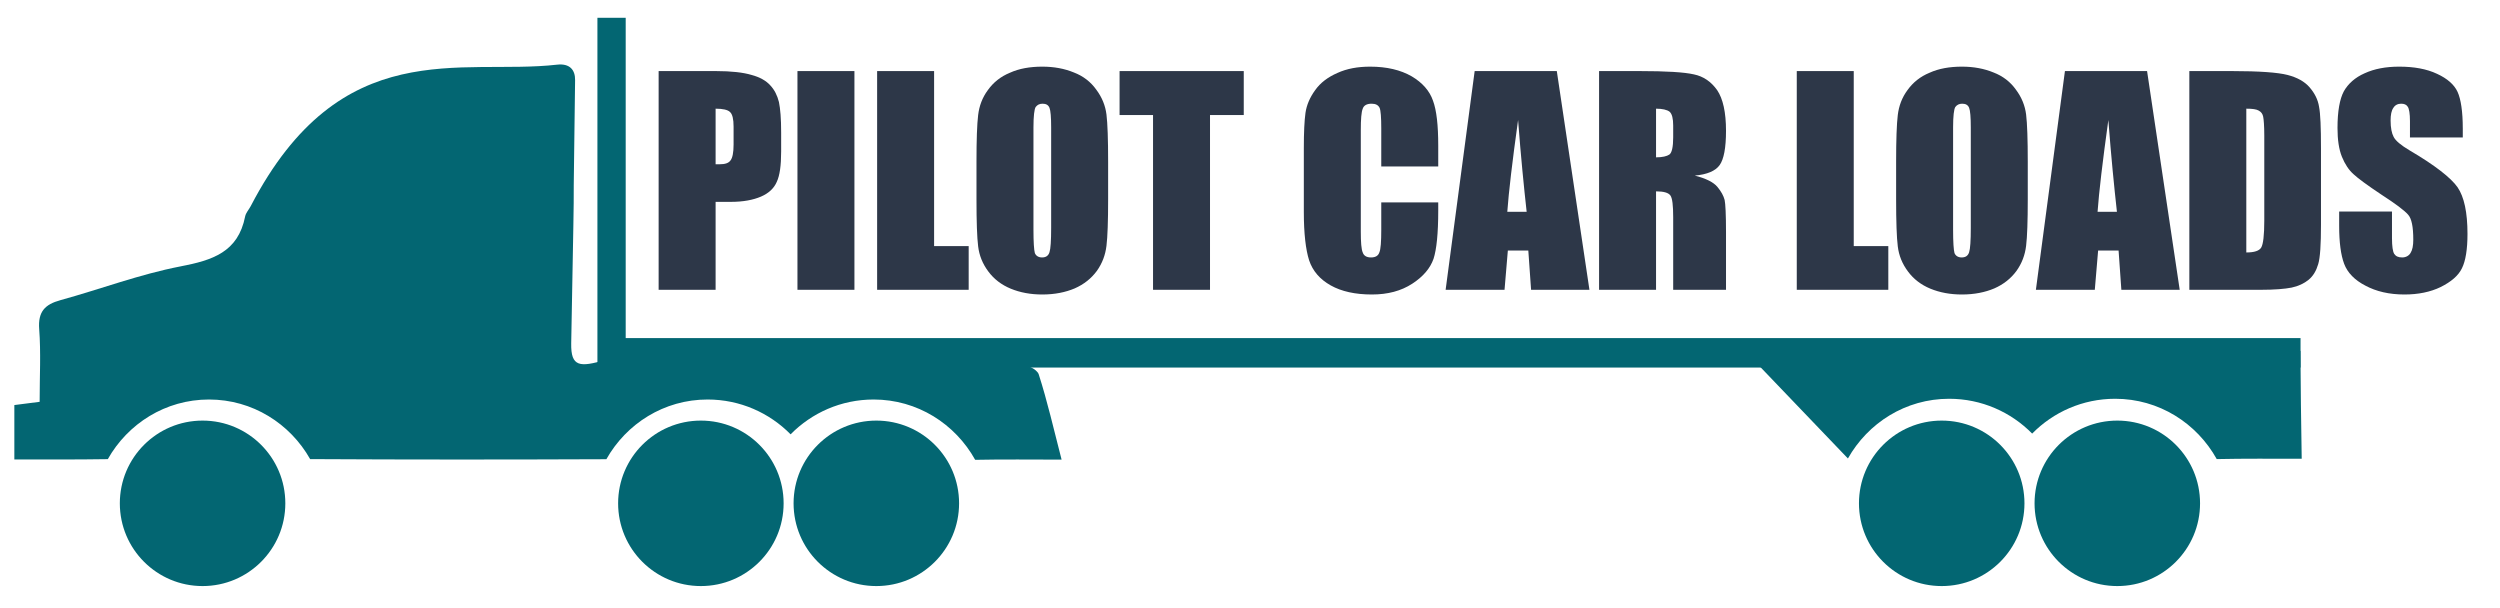
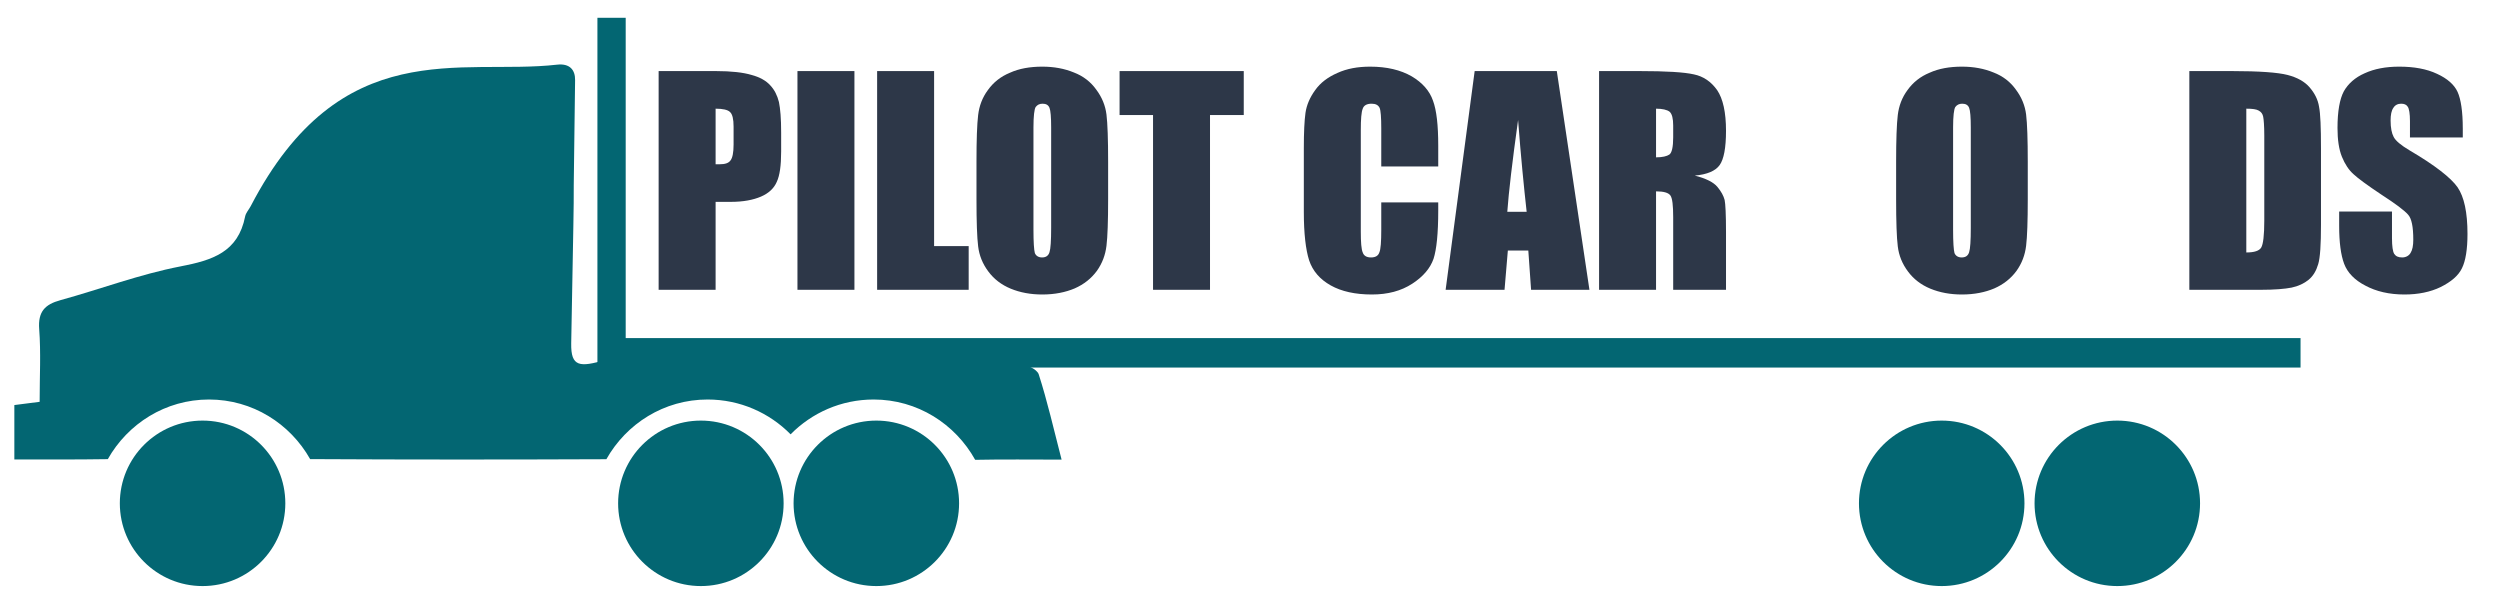
<svg xmlns="http://www.w3.org/2000/svg" xmlns:ns1="http://www.serif.com/" width="100%" height="100%" viewBox="0 0 904 220" version="1.1" xml:space="preserve" style="fill-rule:evenodd;clip-rule:evenodd;stroke-linejoin:round;stroke-miterlimit:2;">
  <g id="Artboard1" transform="matrix(0.994,0,0,0.725,-45.551,-242.765)">
    <rect x="45.815" y="334.756" width="909.231" height="303.34" style="fill:none;" />
    <g id="Layer-1" ns1:id="Layer 1" transform="matrix(1.006,0,0,1.379,18.523,-188.048)">
      <g transform="matrix(-1,0,0,1,1163.81,22.434)">
        <rect x="304.764" y="479.031" width="608.236" height="10.659" style="fill:rgb(3,102,114);" />
      </g>
      <g transform="matrix(1,0,0,1,246.12,427.25)">
        <path d="M0,82.101C-9.284,84.799 -12.581,84.734 -12.423,76.109C-10.698,-17.877 -12.222,66.834 -11.019,-19.105C-10.968,-22.694 -12.862,-25.207 -17.538,-24.675C-52.231,-20.731 -95.738,-36.146 -128.303,26.463C-128.962,27.73 -130.072,28.89 -130.336,30.227C-132.887,43.166 -142.188,46.064 -153.72,48.287C-168.432,51.123 -182.638,56.515 -197.146,60.504C-202.785,62.054 -205.278,64.699 -204.806,70.971C-204.162,79.519 -204.645,88.15 -204.645,97.263C-207.72,97.658 -210.467,98.009 -213.791,98.436L-213.791,118.119C-202.521,118.119 -191.256,118.175 -179.996,117.998C-172.758,105.183 -159.175,96.429 -143.408,96.429C-127.646,96.429 -114.066,105.177 -106.827,117.985C-71.123,118.19 -35.417,118.179 0.287,118.025C7.52,105.196 21.111,96.429 36.889,96.429C48.648,96.429 59.263,101.259 66.912,109.022C74.561,101.259 85.175,96.429 96.935,96.429C112.803,96.429 126.458,105.295 133.657,118.247C143.821,118.03 154.007,118.17 164.907,118.17C162.022,107.027 159.762,97.039 156.638,87.33C156.039,85.47 152.042,83.61 149.603,83.597C107.979,83.372 66.353,83.239 24.732,83.637C17.786,83.705 15.297,81.379 13.65,75.052" style="fill:rgb(3,102,114);fill-rule:nonzero;" />
      </g>
      <g transform="matrix(1,0,0,1,695.084,426.984)">
-         <path d="M0.287,118.025C7.52,105.196 21.111,96.429 36.889,96.429C48.648,96.429 59.263,101.259 66.912,109.022C74.561,101.259 85.175,96.429 96.935,96.429C112.803,96.429 126.458,105.295 133.657,118.247C143.821,118.03 153.484,118.121 164.384,118.121C164.24,111.445 163.921,85.788 163.921,79.111C163.921,78.804 -29.114,75.439 -38.629,77.379" style="fill:rgb(3,102,114);fill-rule:nonzero;" />
-       </g>
+         </g>
      <g transform="matrix(0,1,1,0,100.395,531.306)">
        <path d="M29.924,-29.924C13.398,-29.924 0,-16.527 0,0C0,16.527 13.398,29.924 29.924,29.924C46.45,29.924 59.848,16.527 59.848,0C59.848,-16.527 46.45,-29.924 29.924,-29.924" style="fill:rgb(3,102,114);fill-rule:nonzero;" />
      </g>
      <g transform="matrix(0,1,1,0,280.583,531.306)">
        <path d="M29.924,-29.924C13.398,-29.924 0,-16.527 0,0C0,16.527 13.398,29.924 29.924,29.924C46.45,29.924 59.848,16.527 59.848,0C59.848,-16.527 46.45,-29.924 29.924,-29.924" style="fill:rgb(3,102,114);fill-rule:nonzero;" />
      </g>
      <g transform="matrix(0,1,1,0,344.033,531.306)">
        <path d="M29.924,-29.924C13.398,-29.924 0,-16.527 0,0C0,16.527 13.398,29.924 29.924,29.924C46.45,29.924 59.848,16.527 59.848,0C59.848,-16.527 46.45,-29.924 29.924,-29.924" style="fill:rgb(3,102,114);fill-rule:nonzero;" />
      </g>
      <g transform="matrix(0,1,1,0,729.288,531.306)">
        <path d="M29.924,-29.924C13.398,-29.924 0,-16.527 0,0C0,16.527 13.398,29.924 29.924,29.924C46.45,29.924 59.848,16.527 59.848,0C59.848,-16.527 46.45,-29.924 29.924,-29.924" style="fill:rgb(3,102,114);fill-rule:nonzero;" />
      </g>
      <g transform="matrix(0,1,1,0,792.785,531.306)">
        <path d="M29.924,-29.924C13.398,-29.924 0,-16.527 0,0C0,16.527 13.398,29.924 29.924,29.924C46.45,29.924 59.848,16.527 59.848,0C59.848,-16.527 46.45,-29.924 29.924,-29.924" style="fill:rgb(3,102,114);fill-rule:nonzero;" />
      </g>
      <g transform="matrix(-1,0,0,1,550.53,-95.002)">
        <rect x="297.131" y="480.62" width="10.224" height="124.918" style="fill:rgb(3,102,114);" />
      </g>
      <g transform="matrix(1.163,0,0,1.163,-272.548,110.991)">
        <g transform="matrix(85.993,0,0,85.993,458.949,320.729)">
          <path d="M0.041,-0.791L0.248,-0.791C0.304,-0.791 0.347,-0.786 0.377,-0.777C0.407,-0.769 0.43,-0.756 0.445,-0.739C0.46,-0.723 0.47,-0.703 0.476,-0.679C0.481,-0.655 0.484,-0.619 0.484,-0.569L0.484,-0.5C0.484,-0.45 0.479,-0.413 0.468,-0.39C0.458,-0.367 0.439,-0.349 0.411,-0.337C0.383,-0.325 0.347,-0.318 0.302,-0.318L0.247,-0.318L0.247,-0L0.041,-0L0.041,-0.791ZM0.247,-0.655L0.247,-0.454C0.252,-0.454 0.257,-0.454 0.262,-0.454C0.281,-0.454 0.294,-0.458 0.301,-0.468C0.308,-0.477 0.312,-0.496 0.312,-0.525L0.312,-0.59C0.312,-0.617 0.308,-0.635 0.299,-0.643C0.291,-0.651 0.273,-0.655 0.247,-0.655Z" style="fill:rgb(45,55,72);fill-rule:nonzero;" />
        </g>
        <g transform="matrix(85.993,0,0,85.993,502.114,320.729)">
          <rect x="0.041" y="-0.791" width="0.206" height="0.791" style="fill:rgb(45,55,72);fill-rule:nonzero;" />
        </g>
        <g transform="matrix(85.993,0,0,85.993,526.887,320.729)">
          <path d="M0.247,-0.791L0.247,-0.158L0.372,-0.158L0.372,-0L0.041,-0L0.041,-0.791L0.247,-0.791Z" style="fill:rgb(45,55,72);fill-rule:nonzero;" />
        </g>
        <g transform="matrix(85.993,0,0,85.993,558.295,320.729)">
          <path d="M0.511,-0.328C0.511,-0.248 0.509,-0.192 0.505,-0.159C0.501,-0.126 0.49,-0.096 0.47,-0.068C0.45,-0.041 0.424,-0.02 0.39,-0.005C0.357,0.009 0.318,0.017 0.273,0.017C0.231,0.017 0.193,0.01 0.159,-0.004C0.125,-0.018 0.098,-0.039 0.078,-0.066C0.057,-0.094 0.045,-0.124 0.041,-0.157C0.037,-0.189 0.035,-0.246 0.035,-0.328L0.035,-0.463C0.035,-0.542 0.037,-0.599 0.041,-0.632C0.045,-0.665 0.056,-0.695 0.076,-0.722C0.096,-0.75 0.122,-0.771 0.156,-0.785C0.189,-0.8 0.228,-0.807 0.273,-0.807C0.315,-0.807 0.353,-0.8 0.387,-0.786C0.421,-0.773 0.448,-0.752 0.468,-0.724C0.489,-0.696 0.501,-0.666 0.505,-0.634C0.509,-0.601 0.511,-0.544 0.511,-0.463L0.511,-0.328ZM0.305,-0.587C0.305,-0.624 0.303,-0.648 0.299,-0.658C0.295,-0.668 0.287,-0.673 0.274,-0.673C0.263,-0.673 0.255,-0.669 0.249,-0.661C0.244,-0.653 0.241,-0.628 0.241,-0.587L0.241,-0.218C0.241,-0.172 0.243,-0.144 0.246,-0.133C0.25,-0.123 0.259,-0.117 0.272,-0.117C0.286,-0.117 0.295,-0.123 0.299,-0.136C0.303,-0.148 0.305,-0.178 0.305,-0.224L0.305,-0.587Z" style="fill:rgb(45,55,72);fill-rule:nonzero;" />
        </g>
        <g transform="matrix(85.993,0,0,85.993,605.28,320.729)">
          <path d="M0.455,-0.791L0.455,-0.632L0.333,-0.632L0.333,-0L0.127,-0L0.127,-0.632L0.006,-0.632L0.006,-0.791L0.455,-0.791Z" style="fill:rgb(45,55,72);fill-rule:nonzero;" />
        </g>
        <g transform="matrix(85.993,0,0,85.993,660.076,320.729)">
          <path d="M0.521,-0.446L0.315,-0.446L0.315,-0.583C0.315,-0.624 0.313,-0.649 0.309,-0.658C0.304,-0.668 0.295,-0.673 0.28,-0.673C0.263,-0.673 0.252,-0.667 0.248,-0.655C0.243,-0.643 0.241,-0.617 0.241,-0.577L0.241,-0.21C0.241,-0.172 0.243,-0.146 0.248,-0.135C0.252,-0.123 0.262,-0.117 0.278,-0.117C0.294,-0.117 0.304,-0.123 0.308,-0.135C0.313,-0.146 0.315,-0.174 0.315,-0.217L0.315,-0.316L0.521,-0.316L0.521,-0.286C0.521,-0.204 0.515,-0.146 0.504,-0.112C0.492,-0.078 0.467,-0.048 0.427,-0.022C0.387,0.004 0.339,0.017 0.281,0.017C0.221,0.017 0.171,0.006 0.132,-0.016C0.093,-0.038 0.067,-0.068 0.054,-0.107C0.042,-0.145 0.035,-0.203 0.035,-0.281L0.035,-0.512C0.035,-0.569 0.037,-0.611 0.041,-0.64C0.045,-0.668 0.057,-0.696 0.076,-0.722C0.095,-0.749 0.122,-0.769 0.156,-0.784C0.191,-0.8 0.23,-0.807 0.275,-0.807C0.335,-0.807 0.385,-0.795 0.425,-0.772C0.464,-0.749 0.49,-0.719 0.502,-0.684C0.515,-0.649 0.521,-0.595 0.521,-0.521L0.521,-0.446Z" style="fill:rgb(45,55,72);fill-rule:nonzero;" />
        </g>
        <g transform="matrix(85.993,0,0,85.993,707.691,320.729)">
          <path d="M0.396,-0.791L0.514,-0L0.303,-0L0.293,-0.142L0.219,-0.142L0.207,-0L-0.006,-0L0.099,-0.791L0.396,-0.791ZM0.287,-0.282C0.277,-0.372 0.266,-0.482 0.256,-0.614C0.235,-0.463 0.222,-0.352 0.217,-0.282L0.287,-0.282Z" style="fill:rgb(45,55,72);fill-rule:nonzero;" />
        </g>
        <g transform="matrix(85.993,0,0,85.993,751.36,320.729)">
          <path d="M0.041,-0.791L0.187,-0.791C0.284,-0.791 0.349,-0.787 0.384,-0.779C0.418,-0.772 0.446,-0.753 0.468,-0.722C0.489,-0.691 0.5,-0.642 0.5,-0.575C0.5,-0.513 0.492,-0.472 0.477,-0.451C0.462,-0.43 0.432,-0.417 0.387,-0.413C0.427,-0.403 0.455,-0.389 0.469,-0.372C0.483,-0.355 0.491,-0.34 0.495,-0.325C0.498,-0.311 0.5,-0.272 0.5,-0.208L0.5,-0L0.309,-0L0.309,-0.263C0.309,-0.305 0.306,-0.331 0.299,-0.341C0.292,-0.351 0.275,-0.356 0.247,-0.356L0.247,-0L0.041,-0L0.041,-0.791ZM0.247,-0.655L0.247,-0.479C0.27,-0.479 0.286,-0.483 0.295,-0.489C0.304,-0.495 0.309,-0.516 0.309,-0.551L0.309,-0.594C0.309,-0.619 0.305,-0.636 0.296,-0.644C0.287,-0.651 0.27,-0.655 0.247,-0.655Z" style="fill:rgb(45,55,72);fill-rule:nonzero;" />
        </g>
        <g transform="matrix(85.993,0,0,85.993,812.831,320.729)">
-           <path d="M0.247,-0.791L0.247,-0.158L0.372,-0.158L0.372,-0L0.041,-0L0.041,-0.791L0.247,-0.791Z" style="fill:rgb(45,55,72);fill-rule:nonzero;" />
-         </g>
+           </g>
        <g transform="matrix(85.993,0,0,85.993,844.239,320.729)">
          <path d="M0.511,-0.328C0.511,-0.248 0.509,-0.192 0.505,-0.159C0.501,-0.126 0.49,-0.096 0.47,-0.068C0.45,-0.041 0.424,-0.02 0.39,-0.005C0.357,0.009 0.318,0.017 0.273,0.017C0.231,0.017 0.193,0.01 0.159,-0.004C0.125,-0.018 0.098,-0.039 0.078,-0.066C0.057,-0.094 0.045,-0.124 0.041,-0.157C0.037,-0.189 0.035,-0.246 0.035,-0.328L0.035,-0.463C0.035,-0.542 0.037,-0.599 0.041,-0.632C0.045,-0.665 0.056,-0.695 0.076,-0.722C0.096,-0.75 0.122,-0.771 0.156,-0.785C0.189,-0.8 0.228,-0.807 0.273,-0.807C0.315,-0.807 0.353,-0.8 0.387,-0.786C0.421,-0.773 0.448,-0.752 0.468,-0.724C0.489,-0.696 0.501,-0.666 0.505,-0.634C0.509,-0.601 0.511,-0.544 0.511,-0.463L0.511,-0.328ZM0.305,-0.587C0.305,-0.624 0.303,-0.648 0.299,-0.658C0.295,-0.668 0.287,-0.673 0.274,-0.673C0.263,-0.673 0.255,-0.669 0.249,-0.661C0.244,-0.653 0.241,-0.628 0.241,-0.587L0.241,-0.218C0.241,-0.172 0.243,-0.144 0.246,-0.133C0.25,-0.123 0.259,-0.117 0.272,-0.117C0.286,-0.117 0.295,-0.123 0.299,-0.136C0.303,-0.148 0.305,-0.178 0.305,-0.224L0.305,-0.587Z" style="fill:rgb(45,55,72);fill-rule:nonzero;" />
        </g>
        <g transform="matrix(85.993,0,0,85.993,891.224,320.729)">
-           <path d="M0.396,-0.791L0.514,-0L0.303,-0L0.293,-0.142L0.219,-0.142L0.207,-0L-0.006,-0L0.099,-0.791L0.396,-0.791ZM0.287,-0.282C0.277,-0.372 0.266,-0.482 0.256,-0.614C0.235,-0.463 0.222,-0.352 0.217,-0.282L0.287,-0.282Z" style="fill:rgb(45,55,72);fill-rule:nonzero;" />
-         </g>
+           </g>
        <g transform="matrix(85.993,0,0,85.993,934.893,320.729)">
          <path d="M0.041,-0.791L0.195,-0.791C0.294,-0.791 0.361,-0.786 0.396,-0.777C0.431,-0.768 0.458,-0.753 0.476,-0.732C0.494,-0.711 0.506,-0.688 0.51,-0.662C0.515,-0.637 0.517,-0.587 0.517,-0.512L0.517,-0.235C0.517,-0.164 0.514,-0.116 0.507,-0.093C0.5,-0.069 0.489,-0.05 0.472,-0.036C0.456,-0.023 0.435,-0.013 0.411,-0.008C0.386,-0.003 0.349,-0 0.3,-0L0.041,-0L0.041,-0.791ZM0.247,-0.655L0.247,-0.135C0.276,-0.135 0.294,-0.141 0.301,-0.153C0.308,-0.165 0.312,-0.197 0.312,-0.25L0.312,-0.557C0.312,-0.593 0.31,-0.616 0.308,-0.626C0.306,-0.636 0.301,-0.643 0.292,-0.648C0.284,-0.653 0.269,-0.655 0.247,-0.655Z" style="fill:rgb(45,55,72);fill-rule:nonzero;" />
        </g>
        <g transform="matrix(85.993,0,0,85.993,982.424,320.729)">
          <path d="M0.477,-0.551L0.286,-0.551L0.286,-0.61C0.286,-0.637 0.283,-0.655 0.278,-0.662C0.273,-0.67 0.265,-0.673 0.254,-0.673C0.242,-0.673 0.232,-0.668 0.226,-0.658C0.219,-0.648 0.216,-0.633 0.216,-0.612C0.216,-0.586 0.22,-0.566 0.227,-0.553C0.234,-0.539 0.253,-0.523 0.285,-0.504C0.377,-0.45 0.434,-0.405 0.458,-0.371C0.482,-0.336 0.494,-0.28 0.494,-0.202C0.494,-0.146 0.487,-0.104 0.474,-0.078C0.461,-0.051 0.435,-0.029 0.397,-0.01C0.36,0.008 0.316,0.017 0.266,0.017C0.211,0.017 0.164,0.006 0.125,-0.015C0.086,-0.035 0.06,-0.062 0.048,-0.094C0.036,-0.126 0.03,-0.172 0.03,-0.231L0.03,-0.283L0.221,-0.283L0.221,-0.187C0.221,-0.157 0.224,-0.138 0.229,-0.13C0.235,-0.121 0.244,-0.117 0.258,-0.117C0.271,-0.117 0.282,-0.123 0.288,-0.133C0.295,-0.144 0.298,-0.16 0.298,-0.181C0.298,-0.228 0.292,-0.258 0.279,-0.272C0.266,-0.287 0.234,-0.311 0.183,-0.344C0.132,-0.378 0.098,-0.403 0.082,-0.418C0.065,-0.433 0.051,-0.454 0.04,-0.481C0.029,-0.508 0.024,-0.543 0.024,-0.585C0.024,-0.646 0.032,-0.69 0.047,-0.718C0.063,-0.746 0.088,-0.768 0.122,-0.783C0.157,-0.799 0.198,-0.807 0.247,-0.807C0.3,-0.807 0.346,-0.799 0.384,-0.781C0.421,-0.764 0.446,-0.742 0.458,-0.716C0.47,-0.69 0.477,-0.645 0.477,-0.583L0.477,-0.551Z" style="fill:rgb(45,55,72);fill-rule:nonzero;" />
        </g>
      </g>
    </g>
  </g>
</svg>